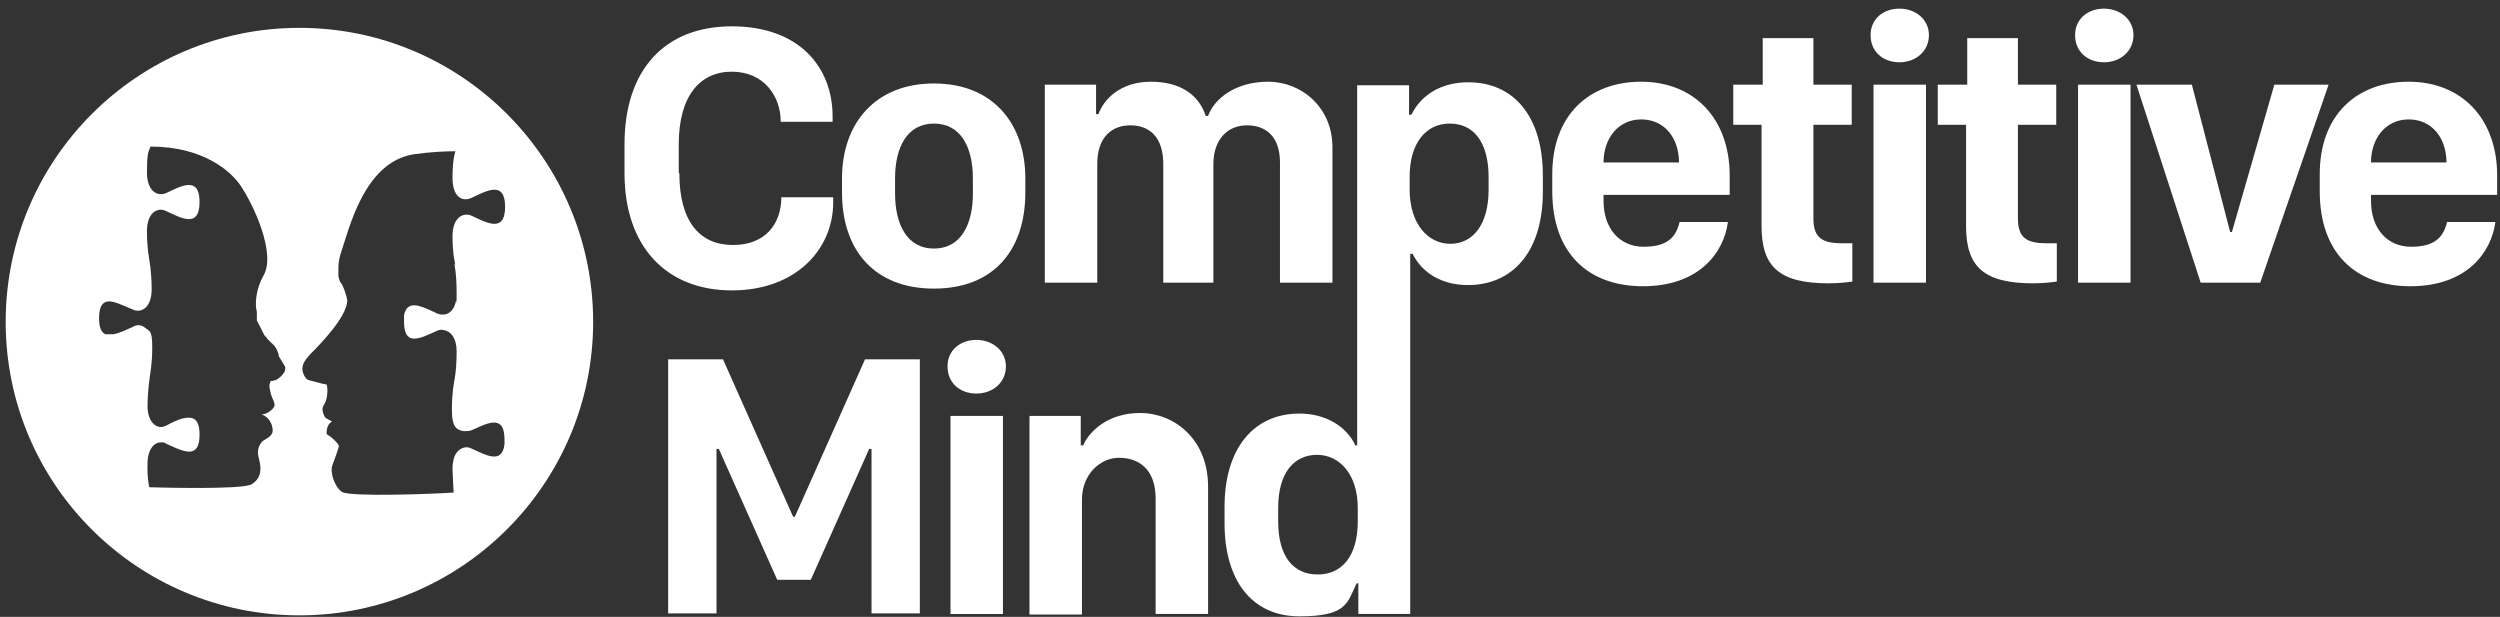
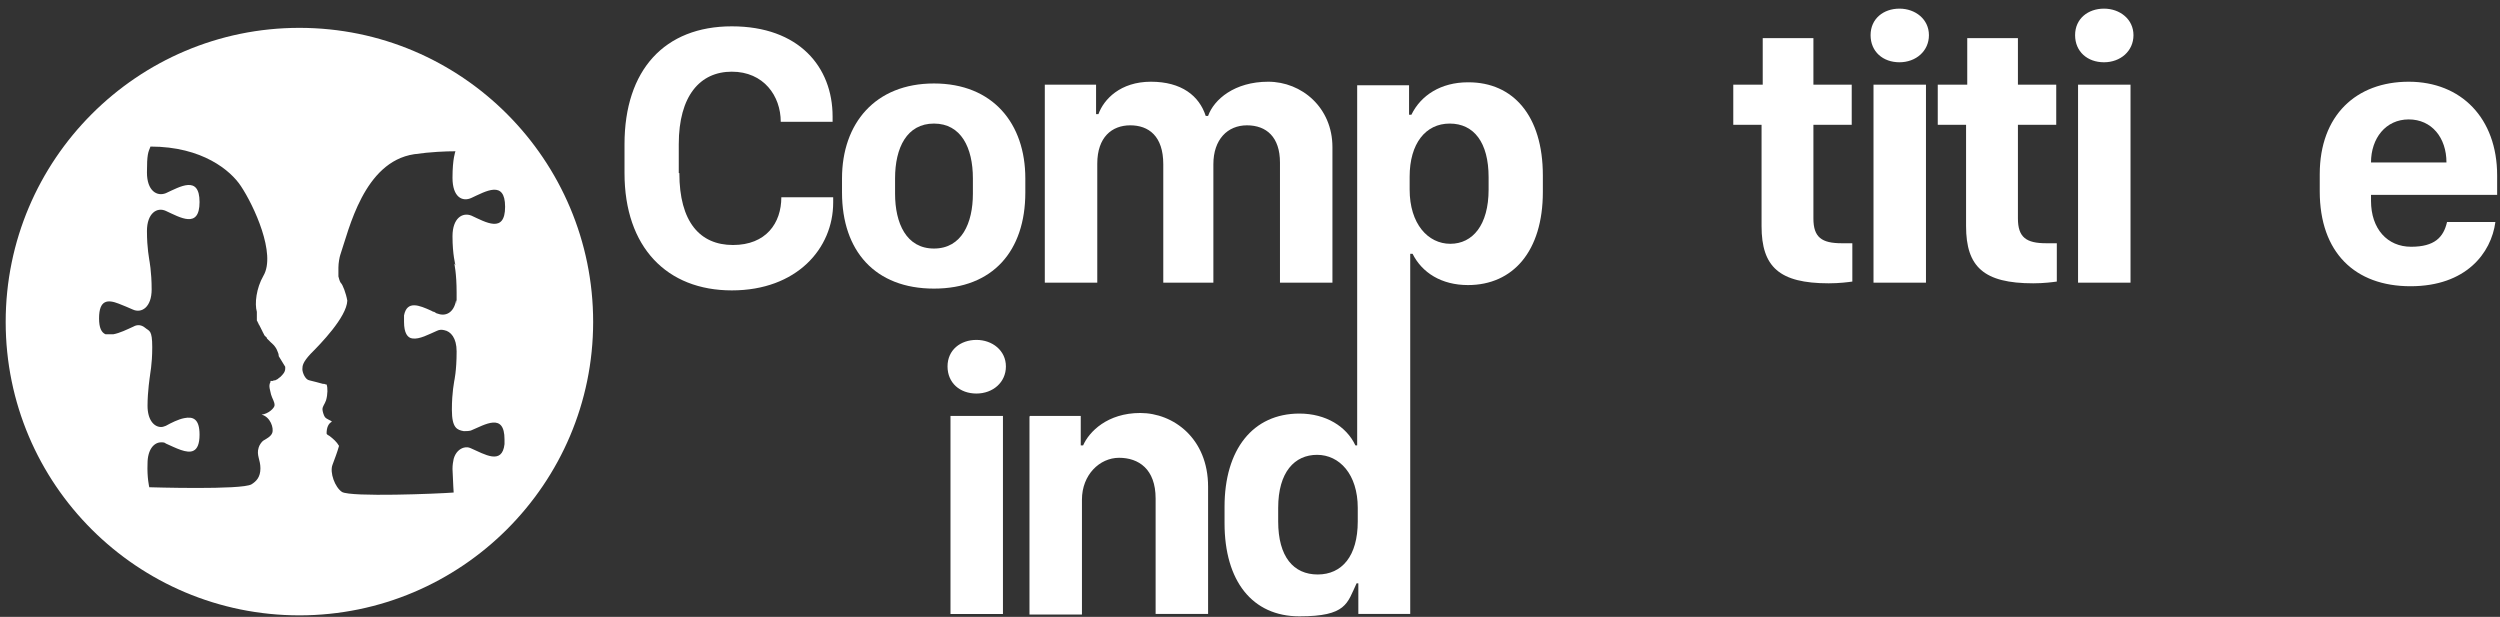
<svg xmlns="http://www.w3.org/2000/svg" width="77" height="19" viewBox="0 0 77 19" fill="none">
  <rect x="0" y="0" width="77" height="19" fill="#333333" stroke="none" />
  <path d="M20.924 5.331C20.924 6.838 21.559 7.546 22.576 7.546C23.593 7.546 24.065 6.874 24.065 6.075H25.662V6.239C25.662 7.655 24.537 8.944 22.54 8.944C20.543 8.944 19.235 7.618 19.235 5.331V4.441C19.235 2.154 20.47 0.811 22.54 0.811C24.609 0.811 25.644 2.063 25.644 3.588V3.752H24.047C24.047 2.953 23.52 2.208 22.54 2.208C21.559 2.208 20.906 2.953 20.906 4.441V5.331H20.924Z" fill="white" />
  <path d="M31.58 5.494V5.93C31.58 7.727 30.582 8.889 28.766 8.889C26.951 8.889 25.934 7.727 25.934 5.93V5.494C25.934 3.806 26.951 2.571 28.766 2.571C30.582 2.571 31.58 3.806 31.58 5.494ZM27.568 5.494V5.966C27.568 6.874 27.913 7.655 28.766 7.655C29.62 7.655 29.965 6.874 29.965 5.966V5.494C29.965 4.55 29.602 3.806 28.766 3.806C27.931 3.806 27.568 4.55 27.568 5.494Z" fill="white" />
  <path d="M32.198 2.607H33.759V3.515H33.832C33.995 3.061 34.504 2.517 35.448 2.517C36.392 2.517 36.936 2.952 37.136 3.57H37.209C37.39 3.061 38.026 2.517 39.06 2.517C40.095 2.517 41.039 3.315 41.039 4.532V8.707H39.423V5.004C39.423 4.223 39.006 3.86 38.407 3.86C37.808 3.86 37.372 4.296 37.372 5.058V8.707H35.829V5.058C35.829 4.187 35.375 3.86 34.812 3.86C34.249 3.86 33.796 4.223 33.796 5.04V8.707H32.18V2.607H32.198Z" fill="white" />
-   <path d="M47.81 5.893V5.367C47.81 3.551 48.935 2.517 50.551 2.517C52.167 2.517 53.274 3.642 53.274 5.403V6.002H49.389V6.184C49.389 7.055 49.898 7.6 50.624 7.6C51.35 7.6 51.622 7.309 51.731 6.837H53.22C53.093 7.8 52.312 8.816 50.605 8.816C48.899 8.816 47.81 7.781 47.81 5.893ZM51.713 5.004C51.713 4.241 51.259 3.678 50.551 3.678C49.843 3.678 49.389 4.259 49.389 5.004H51.713Z" fill="white" />
  <path d="M54.292 1.174H55.853V2.608H57.033V3.843H55.853V6.729C55.853 7.31 56.108 7.492 56.725 7.492C57.342 7.492 56.997 7.492 57.052 7.492V8.672C56.925 8.69 56.652 8.726 56.325 8.726C54.8 8.726 54.256 8.218 54.256 6.965V3.843H53.385V2.608H54.292V1.174Z" fill="white" />
  <path d="M58.503 0.266C58.993 0.266 59.411 0.592 59.411 1.083C59.411 1.573 59.011 1.918 58.503 1.918C57.995 1.918 57.614 1.591 57.614 1.083C57.614 0.574 58.013 0.266 58.503 0.266ZM57.704 2.608H59.32V8.707H57.704V2.608Z" fill="white" />
  <path d="M60.591 1.174H62.152V2.608H63.332V3.843H62.152V6.729C62.152 7.31 62.407 7.492 63.024 7.492C63.641 7.492 63.296 7.492 63.35 7.492V8.672C63.223 8.69 62.951 8.726 62.624 8.726C61.099 8.726 60.555 8.218 60.555 6.965V3.843H59.683V2.608H60.591V1.174Z" fill="white" />
  <path d="M64.803 0.266C65.293 0.266 65.711 0.592 65.711 1.083C65.711 1.573 65.311 1.918 64.803 1.918C64.295 1.918 63.913 1.591 63.913 1.083C63.913 0.574 64.313 0.266 64.803 0.266ZM64.004 2.608H65.62V8.707H64.004V2.608Z" fill="white" />
-   <path d="M65.784 2.607H67.509L68.689 7.146H68.743L70.05 2.607H71.721L69.615 8.707H67.781L65.802 2.607H65.784Z" fill="white" />
  <path d="M71.448 5.893V5.367C71.448 3.551 72.573 2.517 74.189 2.517C75.805 2.517 76.912 3.642 76.912 5.403V6.002H73.027V6.184C73.027 7.055 73.535 7.6 74.261 7.6C74.988 7.6 75.26 7.309 75.369 6.837H76.858C76.73 7.8 75.95 8.816 74.243 8.816C72.537 8.816 71.448 7.781 71.448 5.893ZM75.351 5.004C75.351 4.241 74.897 3.678 74.189 3.678C73.481 3.678 73.027 4.259 73.027 5.004H75.351Z" fill="white" />
-   <path d="M20.579 18.892V11.067H22.268L24.428 15.915H24.482L26.643 11.067H28.331V18.892H26.843V13.827H26.77L24.973 17.857H23.938L22.14 13.827H22.068V18.892H20.597H20.579Z" fill="white" />
  <path d="M30.074 10.469C30.564 10.469 30.982 10.796 30.982 11.286C30.982 11.776 30.582 12.121 30.074 12.121C29.565 12.121 29.184 11.794 29.184 11.286C29.184 10.777 29.584 10.469 30.074 10.469ZM29.275 12.811H30.891V18.911H29.275V12.811Z" fill="white" />
  <path d="M31.726 12.81H33.287V13.718H33.36C33.542 13.301 34.104 12.72 35.121 12.72C36.138 12.72 37.209 13.5 37.209 14.989V18.91H35.593V15.352C35.593 14.444 35.067 14.1 34.468 14.1C33.868 14.1 33.324 14.626 33.324 15.388V18.928H31.708V12.829L31.726 12.81Z" fill="white" />
  <path d="M45.214 2.535C44.379 2.535 43.762 2.935 43.471 3.534H43.399V2.626H41.801V13.718H41.746C41.474 13.137 40.839 12.738 40.022 12.738C38.588 12.738 37.716 13.845 37.716 15.606V16.115C37.716 17.894 38.569 18.983 40.022 18.983C41.474 18.983 41.492 18.584 41.783 17.966H41.837V18.91H43.435V7.818H43.508C43.798 8.399 44.397 8.78 45.214 8.78C46.594 8.78 47.52 7.745 47.52 5.912V5.404C47.52 3.552 46.594 2.535 45.232 2.535H45.214ZM41.819 16.06C41.819 17.131 41.329 17.694 40.585 17.694C39.84 17.694 39.368 17.149 39.368 16.06V15.643C39.368 14.535 39.877 14.009 40.566 14.009C41.256 14.009 41.819 14.608 41.819 15.643V16.06ZM45.849 5.839C45.849 6.929 45.359 7.509 44.669 7.509C43.98 7.509 43.417 6.892 43.417 5.839V5.44C43.417 4.423 43.907 3.806 44.651 3.806C45.396 3.806 45.849 4.387 45.849 5.458V5.857V5.839Z" fill="white" />
  <path d="M9.222 0.858C4.234 0.858 0.175 4.914 0.175 9.915C0.175 14.916 4.234 18.953 9.222 18.953C14.21 18.953 18.269 14.897 18.269 9.915C18.269 4.932 14.228 0.858 9.222 0.858ZM8.785 11.297C8.785 11.297 8.785 11.333 8.785 11.351C8.785 11.46 8.712 11.533 8.639 11.606C8.585 11.642 8.548 11.679 8.548 11.679C8.548 11.679 8.53 11.679 8.512 11.697C8.512 11.697 8.494 11.697 8.476 11.715C8.476 11.715 8.476 11.715 8.457 11.715C8.457 11.715 8.421 11.715 8.403 11.733C8.403 11.733 8.403 11.733 8.385 11.733C8.385 11.733 8.385 11.733 8.366 11.733C8.366 11.733 8.366 11.733 8.348 11.733C8.348 11.733 8.348 11.733 8.33 11.733C8.33 11.733 8.33 11.733 8.33 11.751C8.33 11.751 8.33 11.751 8.33 11.77C8.257 11.879 8.33 12.042 8.348 12.151C8.385 12.279 8.457 12.37 8.457 12.479C8.457 12.57 8.257 12.752 8.057 12.77C8.33 12.842 8.439 13.188 8.385 13.333C8.348 13.443 8.203 13.515 8.112 13.57C8.057 13.606 7.984 13.715 7.966 13.788C7.893 14.024 8.021 14.152 8.021 14.425C8.021 14.697 7.893 14.825 7.748 14.916C7.456 15.097 4.598 15.007 4.598 15.007C4.598 15.007 4.526 14.716 4.544 14.279C4.544 13.843 4.744 13.624 4.962 13.624C5.017 13.624 5.072 13.624 5.108 13.661C5.399 13.788 5.763 13.988 5.964 13.879C6.073 13.824 6.146 13.679 6.146 13.388C6.146 12.897 5.945 12.824 5.672 12.879C5.49 12.915 5.272 13.024 5.108 13.115C5.053 13.133 5.017 13.152 4.962 13.152C4.744 13.152 4.544 12.933 4.544 12.497C4.544 12.06 4.617 11.588 4.617 11.588C4.617 11.533 4.689 11.242 4.689 10.697C4.689 10.151 4.598 10.206 4.471 10.097C4.362 10.006 4.234 9.987 4.107 10.06C3.907 10.151 3.688 10.26 3.488 10.296C3.397 10.296 3.324 10.296 3.251 10.296C3.124 10.242 3.051 10.097 3.051 9.806C3.051 9.224 3.324 9.224 3.652 9.351C3.797 9.405 3.961 9.478 4.089 9.533C4.362 9.66 4.671 9.46 4.671 8.914C4.671 8.369 4.598 8.005 4.598 8.005C4.598 7.969 4.526 7.66 4.526 7.114C4.526 6.569 4.835 6.369 5.108 6.496C5.545 6.696 6.146 7.06 6.146 6.223C6.146 5.387 5.545 5.75 5.108 5.95C4.835 6.059 4.526 5.878 4.526 5.314C4.526 4.75 4.562 4.695 4.635 4.514C6.237 4.514 7.11 5.259 7.42 5.732C7.82 6.332 8.512 7.823 8.112 8.496C7.893 8.878 7.839 9.351 7.911 9.605C7.911 9.605 7.911 9.642 7.911 9.66C7.911 9.66 7.911 9.696 7.911 9.715C7.911 9.715 7.911 9.751 7.911 9.769C7.911 9.769 7.911 9.806 7.911 9.824V9.86C7.911 9.86 7.911 9.896 7.93 9.896C7.93 9.896 7.93 9.933 7.948 9.933C7.948 9.933 7.948 9.969 7.966 9.969C7.966 9.969 7.966 10.006 7.984 10.006C7.984 10.006 7.984 10.024 8.002 10.042C8.002 10.042 8.002 10.06 8.021 10.078C8.021 10.078 8.021 10.097 8.039 10.115C8.039 10.115 8.039 10.133 8.057 10.151C8.057 10.151 8.057 10.169 8.075 10.187C8.075 10.187 8.075 10.206 8.093 10.224C8.093 10.224 8.093 10.242 8.112 10.26C8.112 10.26 8.112 10.278 8.13 10.296C8.13 10.296 8.13 10.315 8.148 10.333C8.148 10.333 8.148 10.333 8.166 10.351C8.166 10.351 8.166 10.351 8.184 10.369C8.184 10.369 8.184 10.369 8.203 10.387C8.203 10.387 8.203 10.387 8.221 10.406C8.221 10.406 8.221 10.406 8.221 10.424C8.275 10.478 8.312 10.515 8.348 10.551C8.348 10.551 8.494 10.66 8.548 10.824C8.567 10.86 8.585 10.915 8.585 10.969L8.785 11.297ZM13.991 8.114C13.991 8.114 14.064 8.405 14.064 9.024C14.064 9.642 14.064 9.187 14.046 9.26C13.973 9.642 13.718 9.751 13.482 9.66C13.445 9.66 13.409 9.624 13.372 9.605C13.336 9.605 13.318 9.587 13.281 9.569C12.917 9.405 12.535 9.242 12.444 9.715C12.444 9.769 12.444 9.842 12.444 9.915C12.444 10.26 12.553 10.406 12.699 10.424C12.917 10.46 13.209 10.296 13.463 10.187C13.536 10.151 13.609 10.151 13.682 10.169C13.882 10.206 14.064 10.406 14.064 10.824C14.064 11.424 13.991 11.733 13.991 11.733C13.991 11.77 13.918 12.06 13.918 12.624C13.918 13.188 14.082 13.242 14.283 13.279C14.355 13.279 14.428 13.279 14.501 13.261C14.938 13.079 15.539 12.697 15.539 13.534C15.539 14.37 15.539 13.643 15.539 13.679C15.466 14.334 14.92 13.988 14.501 13.806C14.428 13.77 14.355 13.77 14.283 13.788C14.155 13.824 14.028 13.934 13.973 14.134C13.955 14.225 13.937 14.315 13.937 14.443C13.955 14.916 13.973 15.17 13.973 15.17C13.5 15.207 10.806 15.316 10.533 15.152C10.314 15.007 10.15 14.552 10.241 14.316C10.314 14.115 10.387 13.934 10.442 13.733C10.369 13.606 10.26 13.515 10.169 13.443C10.132 13.406 10.078 13.406 10.059 13.352C10.059 13.17 10.114 13.043 10.223 12.988C10.169 12.933 10.059 12.915 10.005 12.842C9.968 12.788 9.932 12.661 9.932 12.606C9.932 12.515 10.005 12.442 10.041 12.333C10.096 12.151 10.096 11.933 10.059 11.842C10.041 11.842 10.023 11.842 9.987 11.824H9.95C9.95 11.824 9.55 11.715 9.531 11.715C9.404 11.697 9.313 11.479 9.313 11.369C9.313 11.26 9.331 11.151 9.568 10.897C9.859 10.606 10.678 9.769 10.697 9.26C10.66 9.042 10.551 8.751 10.496 8.714C10.46 8.66 10.442 8.587 10.423 8.514C10.423 8.478 10.423 8.369 10.423 8.242C10.423 8.096 10.46 7.914 10.478 7.86C10.751 7.06 11.206 4.986 12.754 4.75C13.263 4.677 13.736 4.659 14.028 4.659C14.028 4.659 13.937 4.877 13.937 5.477C13.937 6.078 14.246 6.223 14.519 6.096C14.956 5.896 15.557 5.532 15.557 6.369C15.557 7.205 14.956 6.841 14.519 6.641C14.246 6.532 13.937 6.714 13.937 7.278C13.937 7.842 14.028 8.169 14.028 8.169L13.991 8.114Z" fill="white" />
</svg>